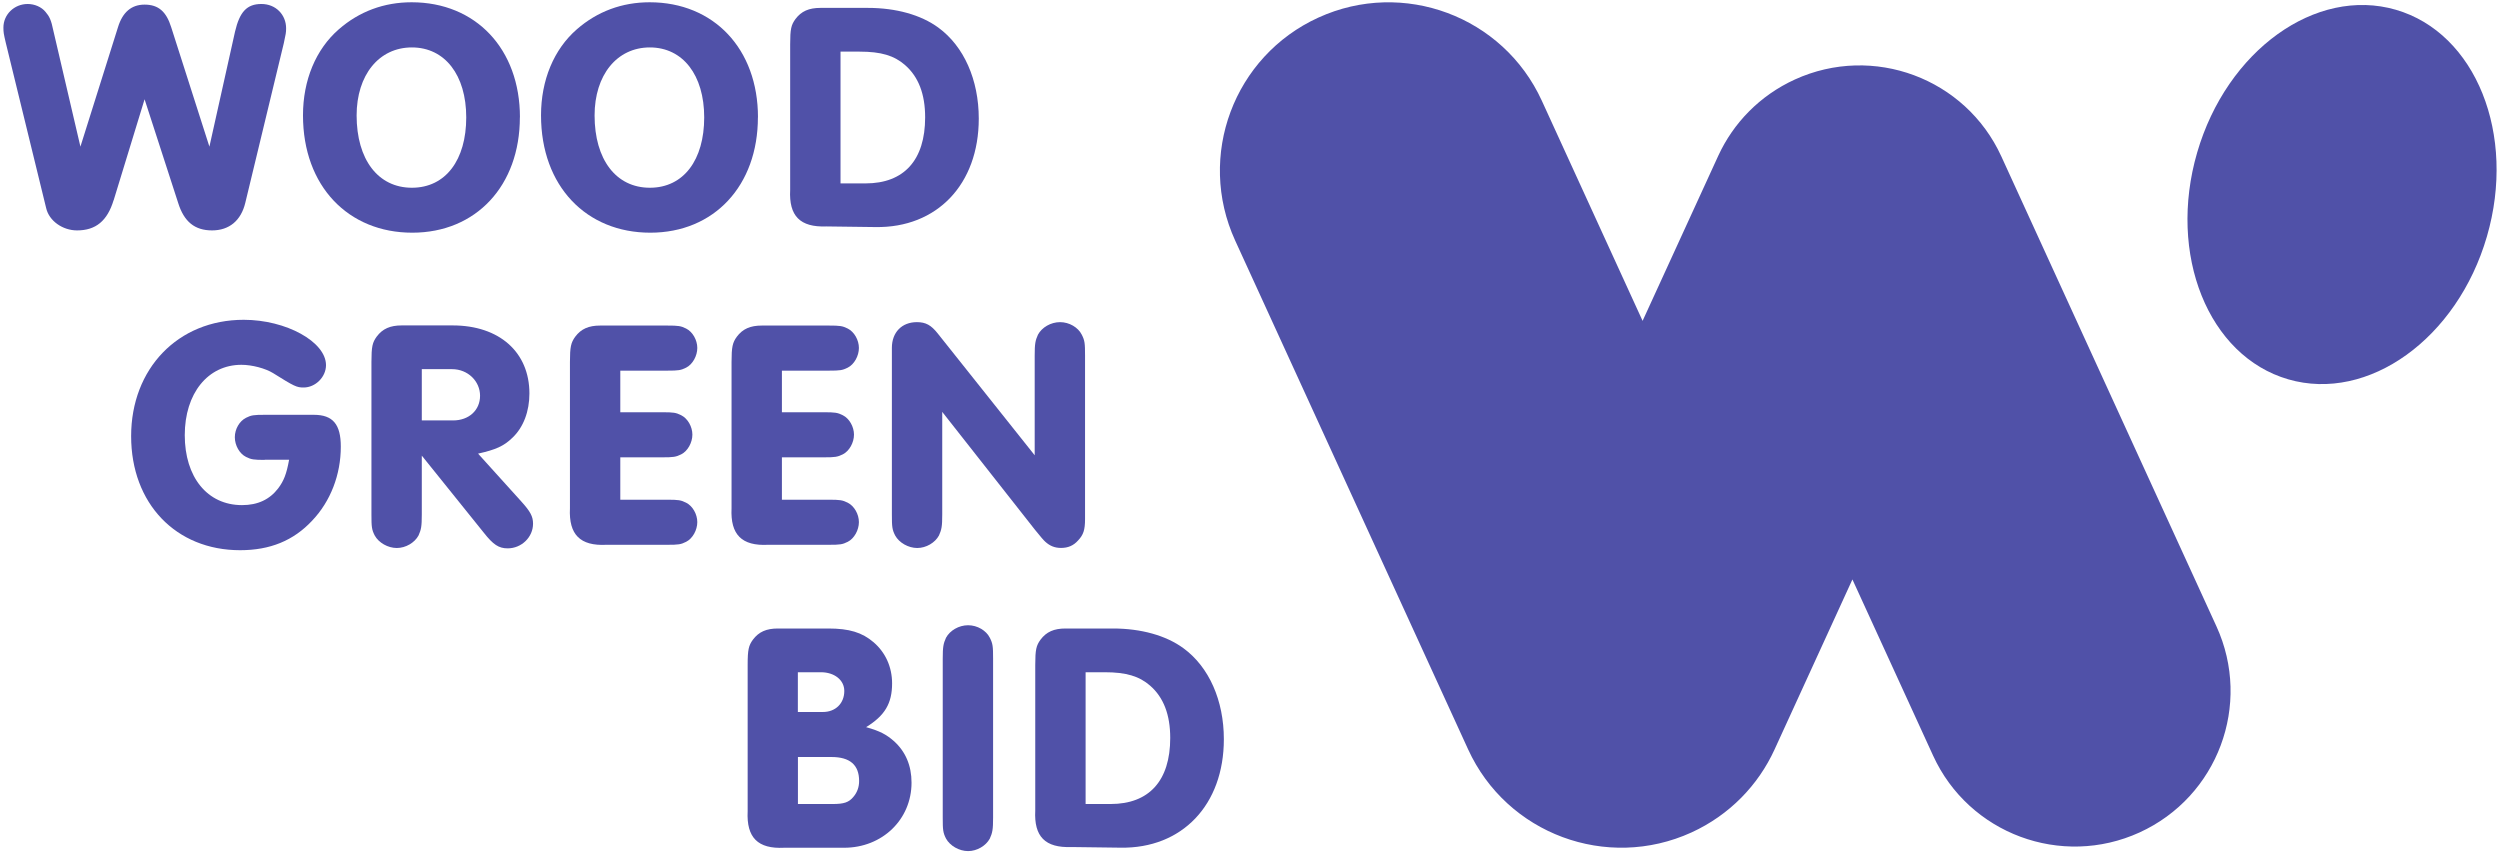
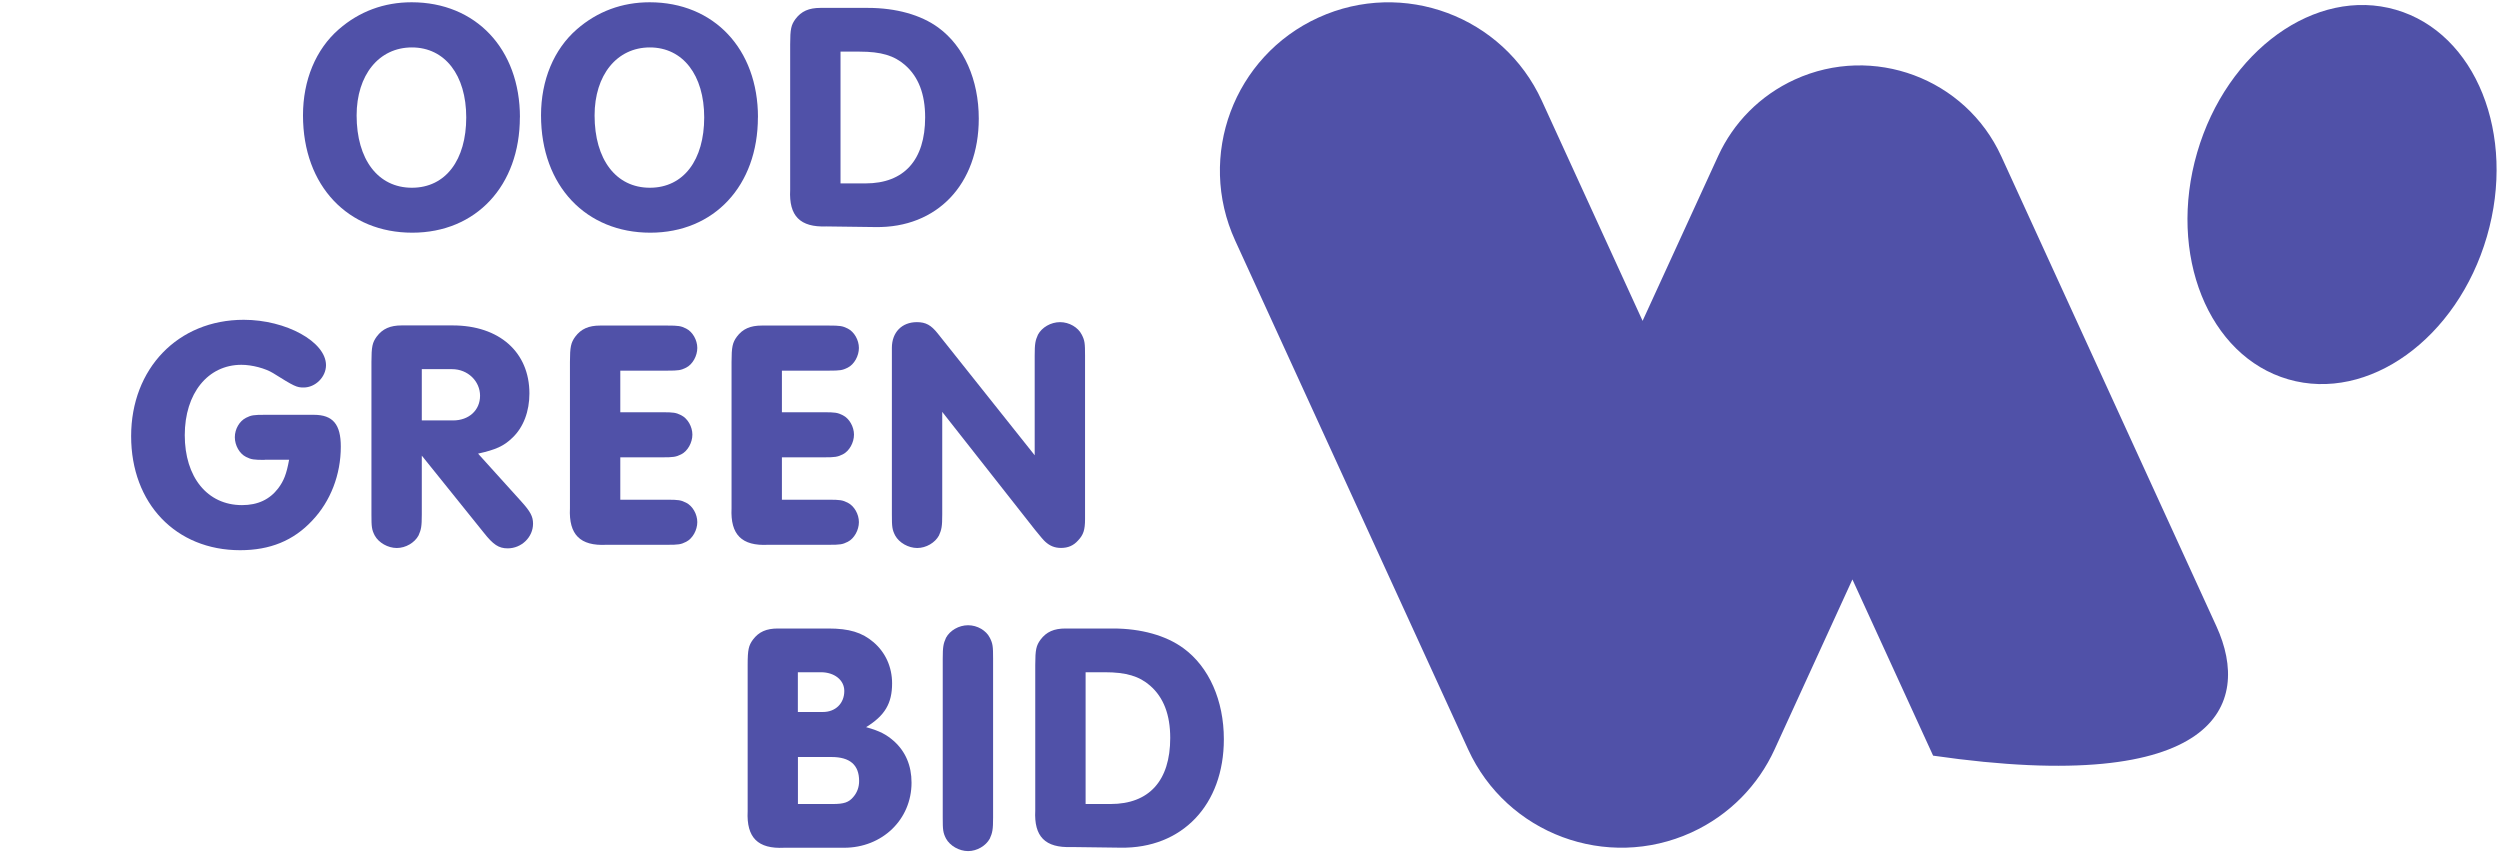
<svg xmlns="http://www.w3.org/2000/svg" width="210" height="72" viewBox="0 0 210 72" fill="none">
  <g clip-path="url(#clip0_2830_1578)">
-     <path d="M9.543 16.816C9.016 18.554 8.047 19.354 6.473 19.354C5.259 19.354 4.122 18.554 3.877 17.479L0.479 3.566C0.311 2.849 0.287 2.712 0.287 2.324C0.281 1.219 1.197 0.335 2.327 0.335C2.908 0.335 3.488 0.585 3.823 0.998C4.152 1.386 4.296 1.661 4.487 2.599L6.755 12.318L9.908 2.294C10.296 1.021 11.044 0.388 12.145 0.388C13.306 0.388 13.97 0.968 14.383 2.294L17.59 12.318L19.744 2.652C20.132 0.998 20.737 0.335 21.957 0.335C23.178 0.335 24.033 1.248 24.033 2.377C24.033 2.766 24.003 2.849 23.842 3.62L20.605 17.037C20.246 18.53 19.253 19.354 17.811 19.354C16.369 19.354 15.46 18.637 14.963 17.037L12.145 8.339L9.549 16.816H9.543Z" fill="#5051A8" />
    <path d="M43.669 9.856C43.669 15.597 39.99 19.546 34.629 19.546C29.268 19.546 25.451 15.651 25.451 9.689C25.451 6.732 26.528 4.14 28.467 2.455C30.184 0.962 32.254 0.191 34.575 0.191C39.966 0.191 43.675 4.11 43.675 9.856H43.669ZM29.956 9.695C29.956 13.393 31.751 15.77 34.599 15.77C37.447 15.77 39.164 13.423 39.164 9.862C39.164 6.302 37.369 3.984 34.599 3.984C31.829 3.984 29.956 6.302 29.956 9.701V9.695Z" fill="#5051A8" />
    <path d="M63.664 9.856C63.664 15.597 59.985 19.546 54.624 19.546C49.263 19.546 45.446 15.651 45.446 9.689C45.446 6.732 46.523 4.14 48.462 2.455C50.179 0.962 52.249 0.191 54.57 0.191C59.961 0.191 63.67 4.11 63.67 9.856H63.664ZM49.945 9.695C49.945 13.393 51.74 15.77 54.588 15.77C57.436 15.77 59.153 13.423 59.153 9.862C59.153 6.302 57.358 3.984 54.588 3.984C51.818 3.984 49.945 6.302 49.945 9.701V9.695Z" fill="#5051A8" />
    <path d="M66.374 3.728C66.374 2.431 66.458 2.097 66.817 1.601C67.314 0.938 67.954 0.663 68.917 0.663H72.902C75.253 0.663 77.353 1.243 78.819 2.318C80.973 3.889 82.217 6.708 82.217 9.964C82.217 15.483 78.705 19.157 73.536 19.074L69.414 19.02C67.2 19.104 66.261 18.136 66.374 15.955V3.728ZM72.704 15.406C75.941 15.406 77.712 13.447 77.712 9.856C77.712 7.921 77.162 6.457 76.025 5.466C75.109 4.665 74.009 4.337 72.208 4.337H70.604V15.406H72.704Z" fill="#5051A8" />
    <path d="M22.239 38.631C21.323 38.631 21.102 38.601 20.665 38.38C20.115 38.105 19.726 37.412 19.726 36.725C19.726 36.038 20.115 35.375 20.665 35.095C21.108 34.874 21.299 34.844 22.239 34.844H26.361C27.964 34.844 28.628 35.644 28.628 37.52C28.628 39.867 27.773 42.102 26.223 43.732C24.65 45.417 22.681 46.217 20.169 46.217C14.778 46.217 11.015 42.299 11.015 36.636C11.015 30.973 14.939 26.863 20.474 26.863C24.039 26.863 27.384 28.715 27.384 30.674C27.384 31.666 26.498 32.55 25.505 32.55C24.925 32.55 24.733 32.466 22.933 31.337C22.298 30.949 21.192 30.644 20.276 30.644C17.458 30.644 15.52 33.046 15.52 36.552C15.52 40.059 17.398 42.43 20.33 42.43C21.658 42.43 22.651 41.958 23.369 41.02C23.842 40.387 24.063 39.832 24.285 38.619H22.239V38.631Z" fill="#5051A8" />
    <path d="M35.431 43.213C35.431 44.234 35.377 44.485 35.156 44.981C34.827 45.59 34.079 46.032 33.331 46.032C32.583 46.032 31.811 45.59 31.476 44.981C31.225 44.485 31.201 44.264 31.201 43.213V30.399C31.201 29.103 31.285 28.769 31.644 28.273C32.141 27.61 32.781 27.335 33.744 27.335H38.028C41.928 27.335 44.471 29.569 44.471 33.052C44.471 34.545 43.975 35.895 43.035 36.779C42.317 37.472 41.653 37.771 40.158 38.105L43.753 42.084C44.555 42.968 44.776 43.38 44.776 43.989C44.776 45.124 43.807 46.062 42.647 46.062C41.899 46.062 41.432 45.758 40.63 44.736L35.431 38.273V43.213ZM38.058 35.316C39.386 35.316 40.325 34.462 40.325 33.243C40.325 32.024 39.302 31.009 37.974 31.009H35.431V35.316H38.058Z" fill="#5051A8" />
    <path d="M52.105 34.629H55.647C56.562 34.629 56.784 34.659 57.221 34.88C57.771 35.154 58.16 35.847 58.16 36.51C58.16 37.173 57.771 37.89 57.221 38.165C56.778 38.386 56.556 38.416 55.647 38.416H52.105V41.976H56.06C56.969 41.976 57.197 42.006 57.633 42.227C58.184 42.502 58.573 43.195 58.573 43.858C58.573 44.521 58.184 45.238 57.633 45.513C57.191 45.734 56.999 45.763 56.06 45.763H50.944C48.731 45.877 47.768 44.909 47.875 42.699V30.411C47.875 29.139 47.959 28.781 48.318 28.285C48.815 27.622 49.455 27.347 50.418 27.347H56.06C56.969 27.347 57.197 27.377 57.633 27.598C58.184 27.873 58.573 28.566 58.573 29.229C58.573 29.892 58.184 30.608 57.633 30.883C57.191 31.104 56.999 31.134 56.06 31.134H52.105V34.641V34.629Z" fill="#5051A8" />
    <path d="M65.68 34.629H69.222C70.138 34.629 70.359 34.659 70.796 34.88C71.346 35.154 71.735 35.847 71.735 36.51C71.735 37.173 71.346 37.89 70.796 38.165C70.353 38.386 70.132 38.416 69.222 38.416H65.68V41.976H69.635C70.544 41.976 70.772 42.006 71.209 42.227C71.759 42.502 72.148 43.195 72.148 43.858C72.148 44.521 71.759 45.238 71.209 45.513C70.766 45.734 70.574 45.763 69.635 45.763H64.52C62.306 45.877 61.343 44.909 61.45 42.699V30.411C61.45 29.139 61.534 28.781 61.893 28.285C62.39 27.622 63.03 27.347 63.993 27.347H69.635C70.544 27.347 70.772 27.377 71.209 27.598C71.759 27.873 72.148 28.566 72.148 29.229C72.148 29.892 71.759 30.608 71.209 30.883C70.766 31.104 70.574 31.134 69.635 31.134H65.68V34.641V34.629Z" fill="#5051A8" />
    <path d="M79.148 43.213C79.148 44.234 79.094 44.485 78.873 44.981C78.544 45.59 77.796 46.032 77.048 46.032C76.3 46.032 75.528 45.59 75.193 44.981C74.942 44.485 74.918 44.264 74.918 43.213V29.217C74.918 27.92 75.75 27.06 77.018 27.06C77.766 27.06 78.209 27.311 78.759 27.998L86.914 38.243V29.88C86.914 28.858 86.968 28.607 87.189 28.112C87.518 27.502 88.266 27.06 89.044 27.06C89.821 27.06 90.563 27.502 90.868 28.112C91.12 28.607 91.144 28.828 91.144 29.88V43.601C91.144 44.509 91.006 44.927 90.563 45.393C90.174 45.835 89.708 46.026 89.127 46.026C88.601 46.026 88.188 45.859 87.799 45.501C87.688 45.409 87.402 45.078 86.944 44.509L79.148 34.599V43.213Z" fill="#5051A8" />
    <path d="M69.569 52.794C71.34 52.794 72.417 53.123 73.386 53.953C74.379 54.807 74.936 56.026 74.936 57.406C74.936 59.09 74.326 60.112 72.752 61.08C73.913 61.408 74.439 61.689 75.073 62.239C76.067 63.123 76.569 64.311 76.569 65.745C76.569 68.839 74.11 71.211 70.903 71.211H65.872C63.658 71.324 62.695 70.357 62.803 68.146V55.859C62.803 54.562 62.886 54.228 63.245 53.732C63.742 53.069 64.382 52.794 65.345 52.794H69.575H69.569ZM69.126 59.807C70.18 59.807 70.921 59.09 70.921 58.039C70.921 57.125 70.09 56.468 68.959 56.468H67.02V59.807H69.121H69.126ZM69.952 67.537C70.891 67.537 71.31 67.4 71.693 66.928C71.998 66.569 72.166 66.127 72.166 65.602C72.166 64.252 71.394 63.589 69.844 63.589H67.026V67.537H69.958H69.952Z" fill="#5051A8" />
    <path d="M79.19 55.339C79.19 54.318 79.244 54.067 79.465 53.571C79.794 52.962 80.542 52.52 81.32 52.52C82.098 52.52 82.84 52.962 83.145 53.571C83.396 54.067 83.42 54.288 83.42 55.339V68.672C83.42 69.694 83.366 69.944 83.145 70.44C82.816 71.049 82.068 71.492 81.32 71.492C80.572 71.492 79.8 71.049 79.465 70.44C79.214 69.944 79.19 69.723 79.19 68.672V55.339Z" fill="#5051A8" />
    <path d="M86.961 55.859C86.961 54.562 87.045 54.228 87.404 53.732C87.901 53.069 88.541 52.794 89.504 52.794H93.489C95.84 52.794 97.94 53.374 99.406 54.449C101.56 56.02 102.804 58.84 102.804 62.095C102.804 67.615 99.292 71.288 94.123 71.205L90.001 71.151C87.787 71.235 86.848 70.267 86.961 68.087V55.859ZM93.291 67.537C96.528 67.537 98.299 65.578 98.299 61.988C98.299 60.052 97.749 58.589 96.612 57.597C95.696 56.797 94.596 56.468 92.795 56.468H91.191V67.537H93.291Z" fill="#5051A8" />
-     <path d="M168.108 13.13C165.104 6.571 157.344 3.68 150.769 6.678C147.814 8.028 145.6 10.34 144.338 13.076L137.978 26.953L129.512 8.459C126.263 1.356 117.863 -1.768 110.75 1.475C103.636 4.719 100.507 13.106 103.755 20.209L123.32 62.943C126.568 70.046 134.968 73.17 142.082 69.927C145.295 68.457 147.694 65.942 149.058 62.967L155.603 48.673C155.603 48.673 162.376 63.475 162.382 63.475C165.385 70.034 173.145 72.925 179.72 69.927C186.29 66.928 189.185 59.18 186.182 52.615L168.108 13.13Z" fill="#5051A8" />
+     <path d="M168.108 13.13C165.104 6.571 157.344 3.68 150.769 6.678C147.814 8.028 145.6 10.34 144.338 13.076L137.978 26.953L129.512 8.459C126.263 1.356 117.863 -1.768 110.75 1.475C103.636 4.719 100.507 13.106 103.755 20.209L123.32 62.943C126.568 70.046 134.968 73.17 142.082 69.927C145.295 68.457 147.694 65.942 149.058 62.967L155.603 48.673C155.603 48.673 162.376 63.475 162.382 63.475C186.29 66.928 189.185 59.18 186.182 52.615L168.108 13.13Z" fill="#5051A8" />
    <path d="M208.899 19.871C211.394 11.299 207.968 2.768 201.248 0.819C194.527 -1.13 187.057 4.239 184.562 12.812C182.068 21.385 185.493 29.915 192.214 31.864C198.935 33.814 206.405 28.444 208.899 19.871Z" fill="#5051A8" />
  </g>
  <defs>
    <clipPath id="clip0_2830_1578">
      <rect width="210" height="71.683" fill="white" />
    </clipPath>
  </defs>
</svg>